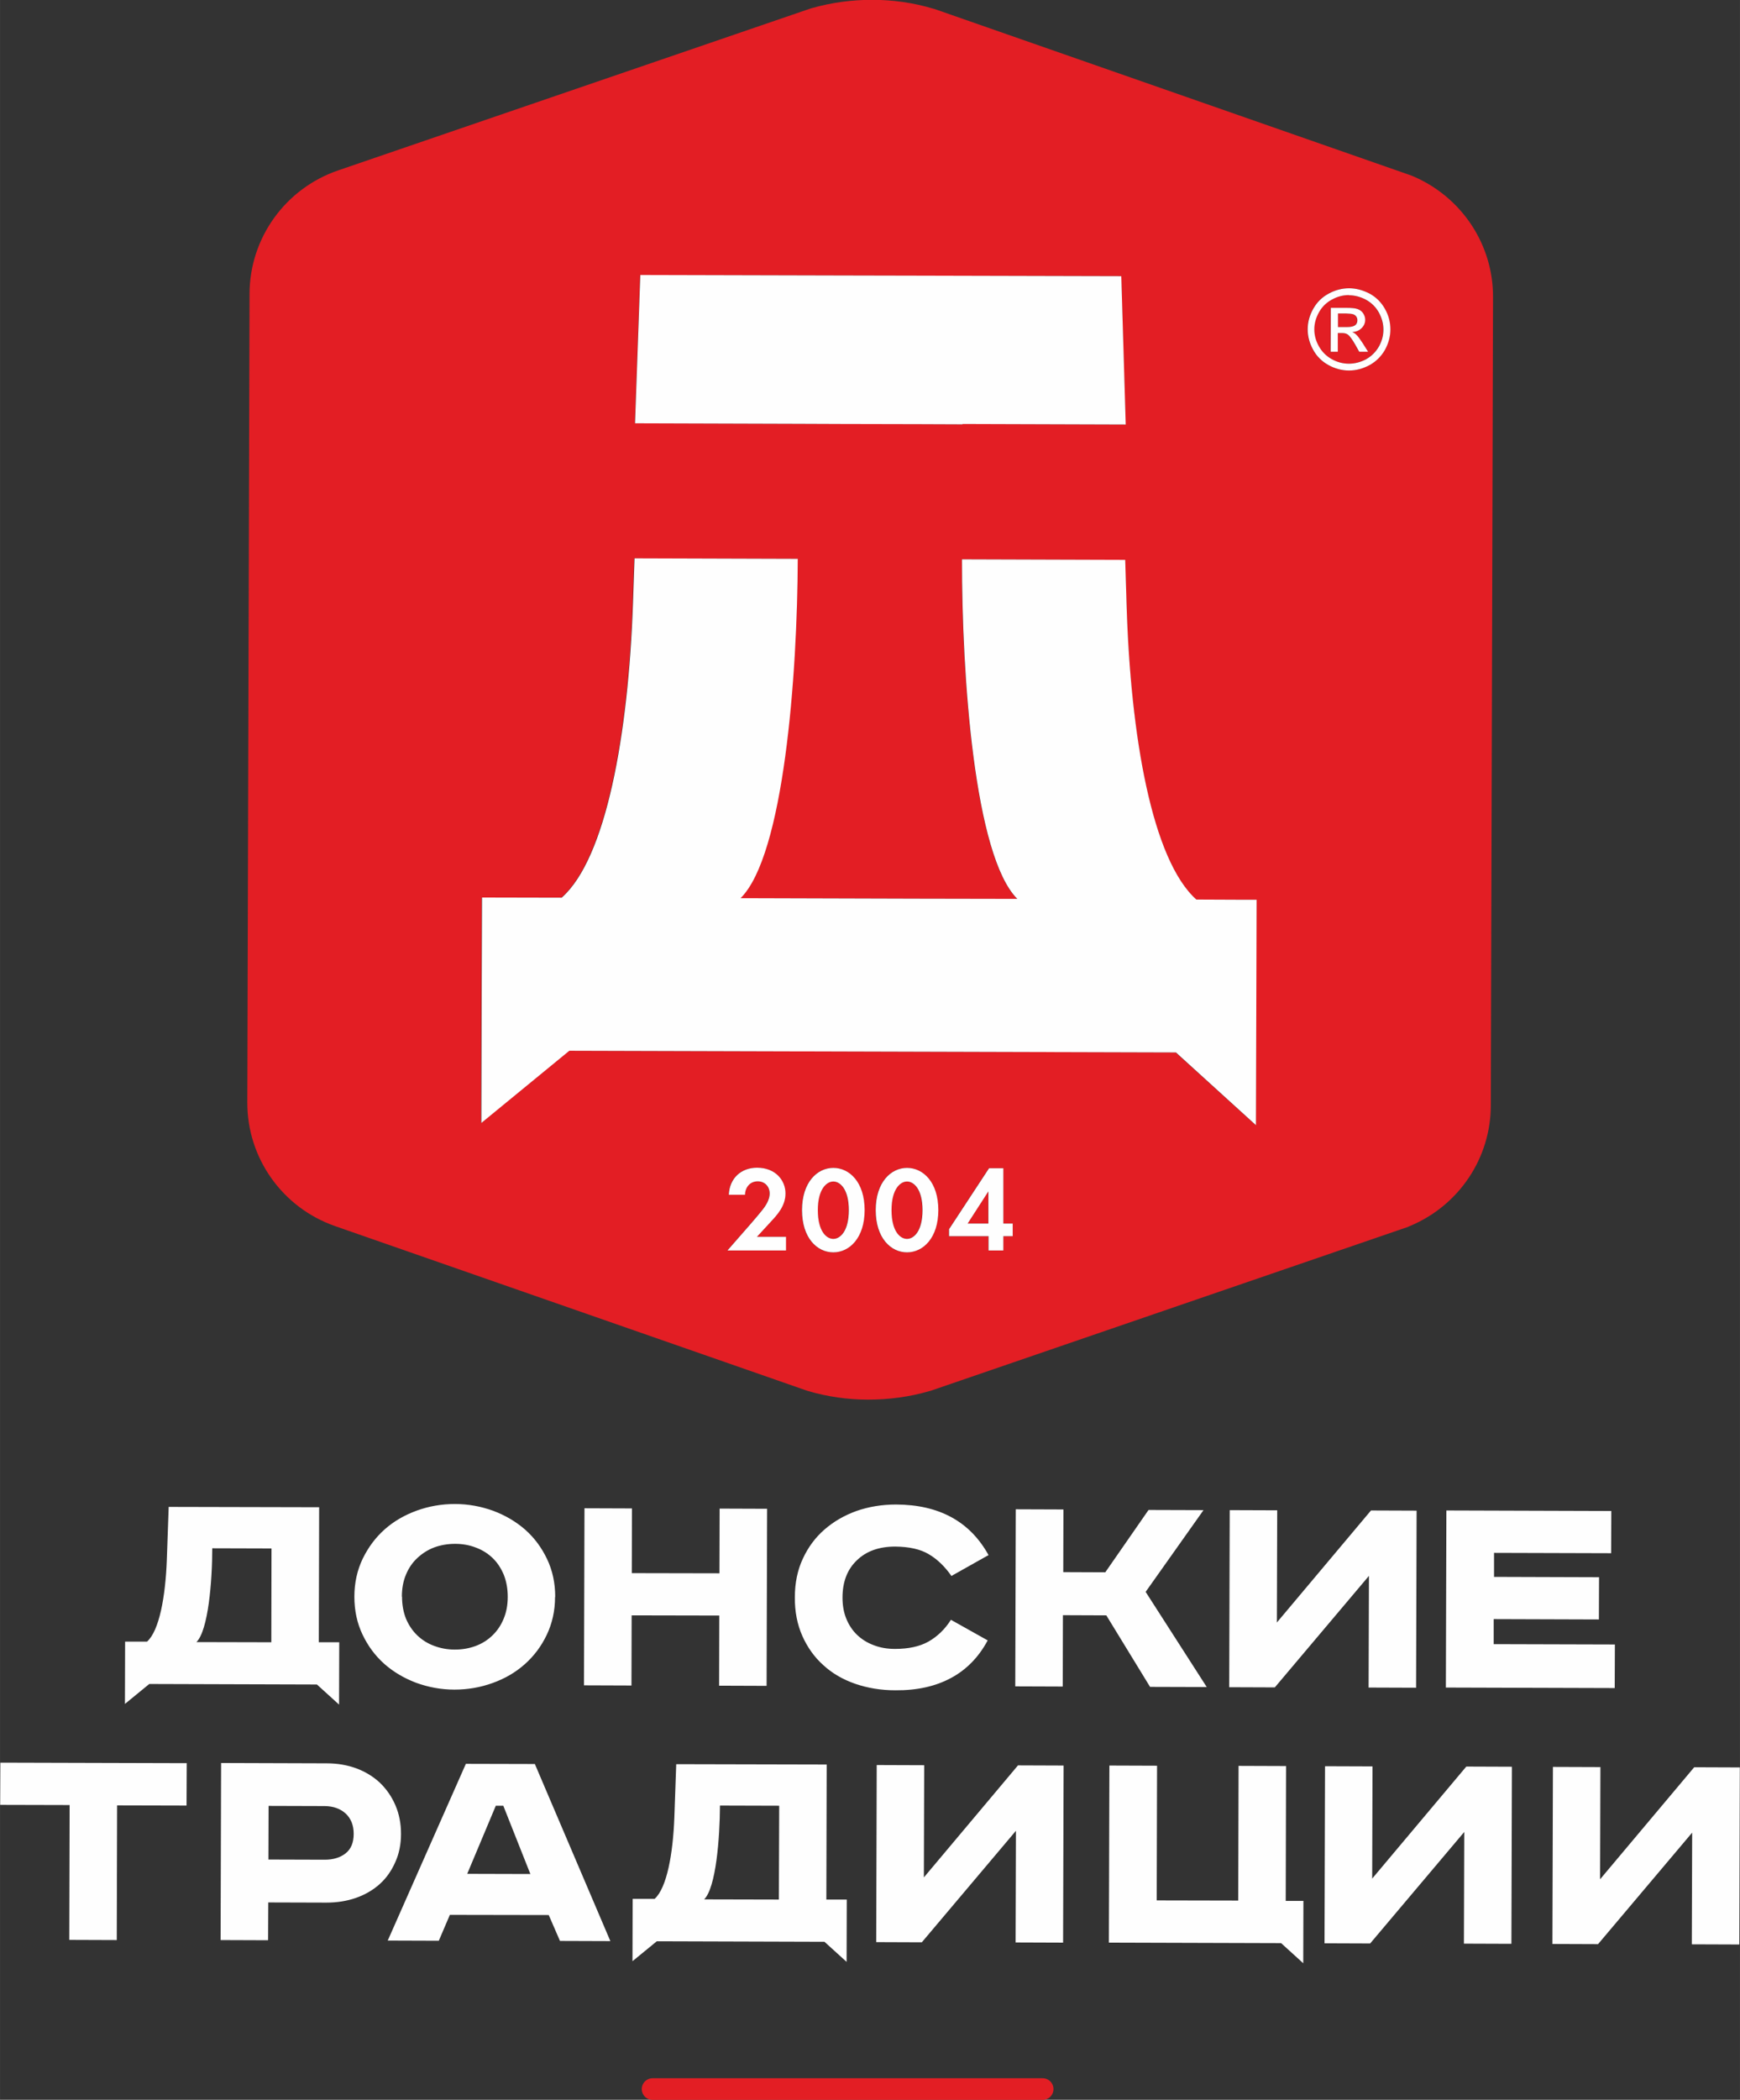
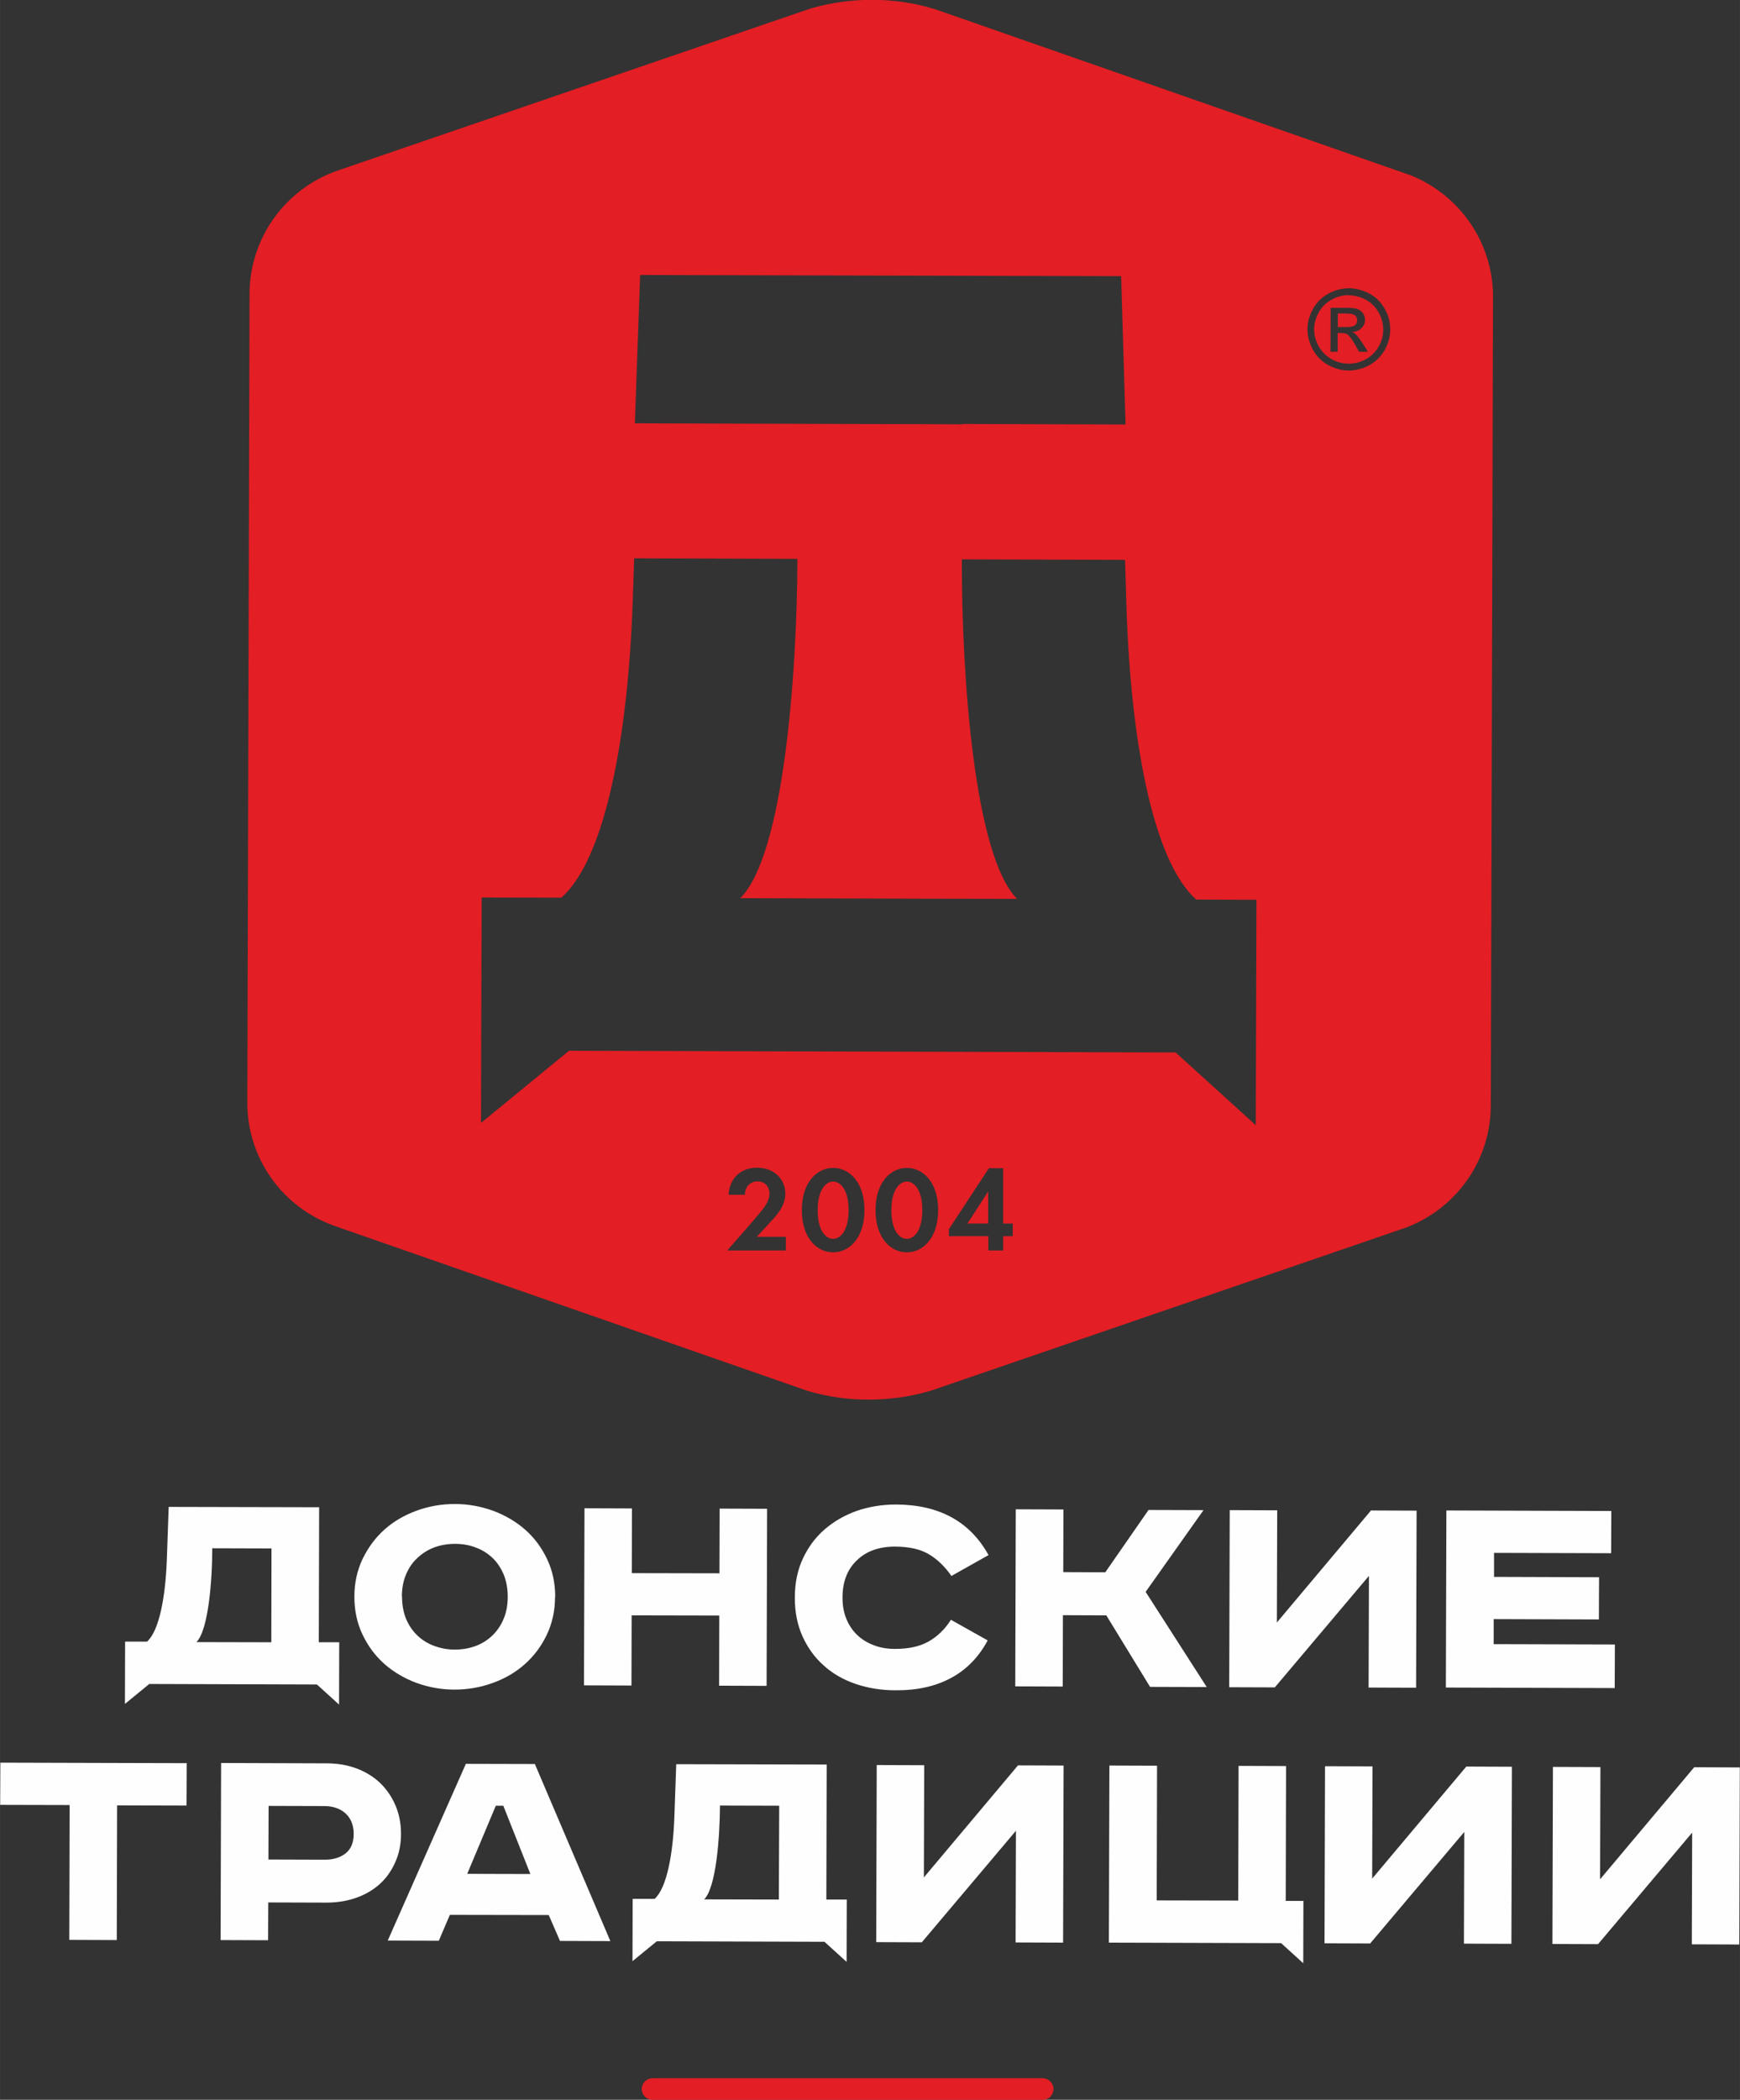
<svg xmlns="http://www.w3.org/2000/svg" xml:space="preserve" width="56.676mm" height="68.367mm" style="shape-rendering:geometricPrecision; text-rendering:geometricPrecision; image-rendering:optimizeQuality; fill-rule:evenodd; clip-rule:evenodd" viewBox="0 0 102.23 123.32">
  <rect x="0" y="0" width="102.23" height="123.32" fill="#333333" stroke="none" />
  <defs>
    <style type="text/css">  .str0 {stroke:#E31E24;stroke-width:1.27;stroke-linecap:round;stroke-linejoin:round;stroke-miterlimit:22.926} .fil2 {fill:none} .fil0 {fill:#FEFEFE} .fil1 {fill:#E31E24} .fil3 {fill:#FEFEFE}  </style>
  </defs>
  <g id="Слой_x0020_1">
    <path class="fil0" d="M10.97 103.56l-0.01 2.48 -4.08 -0.01 -0.02 7.91 -2.79 -0.01 0.02 -7.92 -4.08 -0.01 0.01 -2.48 10.96 0.03zm12.65 -9.79c-0,0.48 0.08,0.91 0.23,1.29 0.16,0.38 0.38,0.71 0.66,0.98 0.28,0.27 0.61,0.48 0.99,0.62 0.37,0.14 0.78,0.22 1.22,0.22 0.43,0 0.84,-0.07 1.22,-0.21 0.38,-0.14 0.71,-0.35 0.99,-0.62 0.28,-0.27 0.5,-0.59 0.66,-0.98 0.16,-0.38 0.24,-0.81 0.24,-1.29 0,-0.48 -0.08,-0.91 -0.23,-1.29 -0.16,-0.38 -0.37,-0.71 -0.65,-0.98 -0.28,-0.27 -0.61,-0.48 -0.99,-0.62 -0.38,-0.15 -0.79,-0.22 -1.22,-0.22 -0.44,-0 -0.85,0.07 -1.23,0.21 -0.37,0.14 -0.7,0.35 -0.99,0.62 -0.29,0.27 -0.51,0.59 -0.67,0.98 -0.16,0.38 -0.24,0.81 -0.24,1.29zm-12.07 2.67l4.39 0.01 0.01 -5.51c-1.16,-0 -2.32,-0.01 -3.48,-0.01 -0,1.9 -0.23,4.82 -0.93,5.51zm7.2 -7.9l-0.02 7.91 1.2 0 -0.01 3.66 -1.3 -1.18 -9.85 -0.03 -1.43 1.17c0,-1.46 0.01,-2.2 0.01,-3.66 0.43,0 0.86,0 1.29,0 0.72,-0.64 1.08,-2.65 1.16,-4.78l0.11 -3.13 8.84 0.02zm75.92 0.2l-0.01 2.48 -6.88 -0.02 -0 1.41 6.17 0.02 -0.01 2.48 -6.18 -0.02 -0 1.47 7.12 0.02 -0.01 2.56 -9.92 -0.03 0.03 -10.4 9.67 0.03zm-19.63 -0.05l-0.02 6.6 5.53 -6.58 2.68 0.01 -0.03 10.4 -2.79 -0.01 0.02 -6.56 -5.53 6.55 -2.68 -0.01 0.03 -10.4 2.79 0.01zm-12.56 -0.03l-0.01 3.67 2.47 0.01 2.54 -3.66 3.23 0.01 -3.4 4.8 3.59 5.59 -3.33 -0.01 -2.57 -4.2 -2.55 -0.01 -0.01 4.19 -2.79 -0.01 0.03 -10.4 2.79 0.01zm-6.57 3.91c-0.39,-0.56 -0.84,-1 -1.34,-1.29 -0.5,-0.3 -1.15,-0.44 -1.97,-0.45 -0.94,-0 -1.69,0.26 -2.25,0.8 -0.57,0.54 -0.85,1.27 -0.85,2.2 -0,0.45 0.07,0.86 0.22,1.23 0.15,0.37 0.36,0.69 0.63,0.95 0.27,0.26 0.6,0.47 0.98,0.61 0.38,0.15 0.8,0.22 1.25,0.22 0.8,0 1.45,-0.14 1.97,-0.43 0.51,-0.29 0.96,-0.71 1.32,-1.28l2.16 1.21c-0.53,0.99 -1.26,1.73 -2.16,2.21 -0.91,0.49 -1.99,0.73 -3.26,0.72 -0.85,-0 -1.63,-0.13 -2.36,-0.38 -0.72,-0.25 -1.35,-0.61 -1.87,-1.09 -0.53,-0.47 -0.94,-1.05 -1.24,-1.72 -0.3,-0.68 -0.45,-1.44 -0.44,-2.28 0,-0.84 0.16,-1.6 0.47,-2.26 0.31,-0.67 0.73,-1.24 1.27,-1.71 0.54,-0.47 1.16,-0.83 1.88,-1.09 0.72,-0.25 1.49,-0.38 2.33,-0.38 2.53,0.01 4.34,1 5.43,2.97l-2.17 1.22zm-18.78 -3.98l-0.01 3.8 5.15 0.01 0.01 -3.8 2.79 0.01 -0.03 10.4 -2.79 -0.01 0.01 -4.12 -5.15 -0.01 -0.01 4.12 -2.79 -0.01 0.03 -10.4 2.79 0.01zm-4.52 5.2c-0,0.82 -0.17,1.56 -0.49,2.23 -0.32,0.67 -0.75,1.24 -1.29,1.72 -0.54,0.48 -1.16,0.84 -1.88,1.1 -0.72,0.26 -1.46,0.39 -2.25,0.39 -0.79,-0 -1.53,-0.14 -2.25,-0.4 -0.71,-0.27 -1.34,-0.64 -1.87,-1.11 -0.54,-0.48 -0.96,-1.05 -1.28,-1.72 -0.32,-0.67 -0.48,-1.41 -0.48,-2.23 0,-0.82 0.17,-1.56 0.49,-2.23 0.33,-0.67 0.75,-1.24 1.29,-1.72 0.54,-0.48 1.17,-0.84 1.88,-1.1 0.72,-0.26 1.46,-0.39 2.25,-0.39 0.78,0 1.53,0.14 2.25,0.4 0.72,0.27 1.34,0.64 1.88,1.11 0.54,0.48 0.96,1.05 1.28,1.72 0.32,0.67 0.48,1.41 0.48,2.23zm8.76 17.76l4.39 0.01 0.02 -5.51c-1.16,-0 -2.32,-0.01 -3.48,-0.01 -0.01,1.9 -0.23,4.82 -0.93,5.51zm7.2 -7.9l-0.02 7.91 1.2 0 -0.01 3.66 -1.3 -1.18 -9.85 -0.03 -1.43 1.17c0,-1.46 0.01,-2.2 0.01,-3.66 0.43,0 0.86,0 1.29,0 0.72,-0.64 1.08,-2.65 1.16,-4.78l0.11 -3.13 8.84 0.02zm45.46 0.12l-0.02 6.6 5.53 -6.58 2.68 0.01 -0.03 10.4 -2.79 -0.01 0.02 -6.56 -5.53 6.55 -2.68 -0.01 0.03 -10.4 2.79 0.01zm-13.39 -0.04l-0.02 6.6 5.53 -6.58 2.68 0.01 -0.03 10.4 -2.79 -0.01 0.02 -6.56 -5.53 6.55 -2.68 -0.01 0.03 -10.4 2.79 0.01zm-12.66 -0.03l-0.02 7.91 4.79 0.01 0.02 -7.91 2.79 0.01 -0.02 7.92 1.04 0 0 0 -0.01 3.66 -1.3 -1.18 -10.12 -0.03 0.03 -10.4 2.79 0.01zm-13.68 -0.04l-0.02 6.6 5.53 -6.58 2.68 0.01 -0.03 10.4 -2.79 -0.01 0.02 -6.56 -5.53 6.55 -2.68 -0.01 0.03 -10.4 2.79 0.01zm-26.85 6.39l3.71 0.01 -1.59 -4.01 -0.44 -0 -1.68 4zm3.97 -6.46l4.44 10.41 -2.96 -0.01 -0.66 -1.52 -5.81 -0.01 -0.65 1.52 -3 -0.01 4.59 -10.38 4.07 0.01zm-12.23 -0.03c0.63,0 1.22,0.1 1.76,0.3 0.53,0.2 1,0.49 1.38,0.85 0.38,0.37 0.68,0.8 0.9,1.31 0.22,0.51 0.33,1.07 0.33,1.68 -0,0.61 -0.11,1.17 -0.34,1.67 -0.22,0.5 -0.52,0.93 -0.91,1.28 -0.39,0.35 -0.85,0.62 -1.39,0.81 -0.54,0.19 -1.12,0.28 -1.75,0.28l-3.41 -0.01 -0.01 2.22 -2.79 -0.01 0.03 -10.4 6.2 0.02zm-3.42 5.65l3.31 0.01c0.49,0 0.9,-0.12 1.22,-0.37 0.32,-0.25 0.48,-0.63 0.48,-1.15 0,-0.5 -0.16,-0.9 -0.47,-1.19 -0.32,-0.29 -0.72,-0.43 -1.22,-0.44l-3.31 -0.01 -0.01 3.14z" />
    <path class="fil1" d="M82.74 72.05l-28.06 9.63 -0.08 0.02c-1.16,0.34 -2.38,0.5 -3.59,0.5 -1.2,-0 -2.4,-0.17 -3.55,-0.51l-0.09 -0.03 -27.68 -9.65c-3.1,-1.08 -5.17,-4 -5.16,-7.26l0.13 -47.5c0.01,-3.26 2.09,-6.17 5.2,-7.24l27.73 -9.5 0.1 -0.03c1.16,-0.33 2.35,-0.49 3.55,-0.49 1.21,0 2.43,0.17 3.59,0.52l0.08 0.02 28.01 9.78 0.12 0.05c2.84,1.22 4.69,4 4.68,7.08l-0.13 47.5c-0.01,3.08 -1.87,5.85 -4.72,7.05l-0.12 0.05zm-25.9 -0.19l1.22 -1.89 0 1.89 -1.22 0zm2.09 -3.25l-0.83 0 -2.35 3.58 0 0.41 2.32 0 0 0.84 0.87 0 0 -0.84 0.56 0 0 -0.74 -0.56 0 0 -3.25zm-5.65 0.78c0.4,0 0.91,0.45 0.91,1.68 0,1.24 -0.51,1.69 -0.91,1.69 -0.41,0 -0.91,-0.45 -0.91,-1.69 0,-1.23 0.51,-1.68 0.91,-1.68zm0 4.16c0.95,0 1.84,-0.85 1.84,-2.48 0,-1.64 -0.89,-2.48 -1.84,-2.48 -0.95,0 -1.84,0.85 -1.84,2.48 0,1.64 0.89,2.48 1.84,2.48zm-4.33 -4.16c0.4,0 0.91,0.45 0.91,1.68 0,1.24 -0.51,1.69 -0.91,1.69 -0.41,0 -0.91,-0.45 -0.91,-1.69 0,-1.23 0.51,-1.68 0.91,-1.68zm0 4.16c0.95,0 1.84,-0.85 1.84,-2.48 0,-1.64 -0.89,-2.48 -1.84,-2.48 -0.95,0 -1.84,0.85 -1.84,2.48 0,1.64 0.89,2.48 1.84,2.48zm-6.22 -0.11l3.44 0 0 -0.8 -1.71 0 0.82 -0.89c0.37,-0.4 0.86,-0.92 0.86,-1.66 0,-0.75 -0.57,-1.51 -1.67,-1.51 -0.94,0 -1.62,0.62 -1.66,1.59l0.95 0c0.01,-0.41 0.27,-0.79 0.75,-0.79 0.4,0 0.7,0.29 0.7,0.72 0,0.28 -0.15,0.57 -0.28,0.76 -0.17,0.26 -0.73,0.89 -0.81,0.99l-1.39 1.59zm35.87 -54.23l0.51 0c0.25,0 0.41,-0.04 0.5,-0.11 0.09,-0.07 0.13,-0.17 0.13,-0.29 0,-0.08 -0.02,-0.15 -0.06,-0.21 -0.04,-0.06 -0.1,-0.1 -0.18,-0.14 -0.08,-0.03 -0.22,-0.04 -0.42,-0.05l-0.48 -0 -0 0.78zm-0.43 1.46l0.01 -2.59 0.9 0c0.31,0 0.53,0.02 0.67,0.07 0.14,0.05 0.25,0.13 0.33,0.25 0.08,0.12 0.12,0.25 0.12,0.38 -0,0.19 -0.07,0.35 -0.21,0.49 -0.14,0.14 -0.32,0.22 -0.55,0.23 0.09,0.04 0.17,0.09 0.22,0.14 0.11,0.1 0.23,0.27 0.39,0.51l0.32 0.51 -0.52 -0 -0.23 -0.41c-0.18,-0.32 -0.33,-0.52 -0.44,-0.6 -0.08,-0.06 -0.19,-0.09 -0.34,-0.09l-0.25 -0 -0 1.1 -0.42 -0zm1.08 -3.34c-0.34,-0 -0.67,0.08 -1,0.26 -0.32,0.17 -0.58,0.42 -0.76,0.74 -0.18,0.32 -0.28,0.66 -0.28,1.01 -0,0.35 0.09,0.68 0.27,1 0.18,0.32 0.43,0.57 0.75,0.75 0.32,0.18 0.66,0.27 1.01,0.27 0.35,0 0.69,-0.09 1.01,-0.26 0.32,-0.18 0.57,-0.43 0.75,-0.74 0.18,-0.32 0.27,-0.65 0.27,-1 0,-0.35 -0.09,-0.68 -0.27,-1.01 -0.18,-0.32 -0.43,-0.57 -0.76,-0.75 -0.32,-0.17 -0.66,-0.26 -1,-0.26zm0 -0.4c0.41,0 0.81,0.11 1.2,0.31 0.39,0.21 0.69,0.51 0.91,0.9 0.22,0.39 0.32,0.79 0.32,1.21 -0,0.42 -0.11,0.81 -0.32,1.2 -0.22,0.38 -0.52,0.68 -0.9,0.89 -0.39,0.21 -0.79,0.32 -1.21,0.32 -0.42,-0 -0.83,-0.11 -1.21,-0.32 -0.38,-0.21 -0.69,-0.51 -0.9,-0.9 -0.21,-0.38 -0.32,-0.78 -0.32,-1.2 0,-0.42 0.11,-0.82 0.33,-1.21 0.22,-0.39 0.52,-0.68 0.91,-0.89 0.39,-0.21 0.79,-0.31 1.2,-0.31zm-35.74 35.82l10.41 0.03 5.47 0.01 0.37 0c-2.52,-2.51 -3.26,-13.08 -3.25,-19.94l9.59 0.03 0.08 2.63c0.23,7.72 1.5,15 4.1,17.32l2.32 0.01 1.22 0 -0.04 13.24 -4.71 -4.27 -35.64 -0.1 -5.17 4.24c0.01,-5.28 0.02,-7.96 0.04,-13.24 1.56,0 3.12,0.01 4.68,0.01 2.61,-2.3 3.92,-9.58 4.19,-17.3l0.09 -2.63 9.59 0.03c-0.02,6.86 -0.82,17.43 -3.36,19.93zm13.03 -27.83l-2.54 -0.01 -4.56 -0.01 -2.55 -0.01 -9.59 -0.03 0.31 -8.71 11.85 0.03 4.56 0.01 11.85 0.03 0.26 8.71 -9.59 -0.03z" />
    <line class="fil2 str0" x1="38.34" y1="122.69" x2="61.26" y2="122.69" />
-     <path class="fil3" d="M56.85 71.86l1.22 -1.89 0 1.89 -1.22 0zm2.09 -3.25l-0.83 0 -2.35 3.58 0 0.41 2.32 0 0 0.84 0.87 0 0 -0.84 0.55 0 0 -0.74 -0.55 0 0 -3.25zm-5.65 0.78c0.4,0 0.91,0.45 0.91,1.68 0,1.24 -0.51,1.69 -0.91,1.69 -0.41,0 -0.91,-0.45 -0.91,-1.69 0,-1.23 0.51,-1.68 0.91,-1.68zm0 4.16c0.95,0 1.84,-0.85 1.84,-2.48 0,-1.64 -0.89,-2.48 -1.84,-2.48 -0.95,0 -1.84,0.85 -1.84,2.48 0,1.64 0.89,2.48 1.84,2.48zm-4.33 -4.16c0.4,0 0.91,0.45 0.91,1.68 0,1.24 -0.51,1.69 -0.91,1.69 -0.41,0 -0.91,-0.45 -0.91,-1.69 0,-1.23 0.51,-1.68 0.91,-1.68zm0 4.16c0.95,0 1.84,-0.85 1.84,-2.48 0,-1.64 -0.89,-2.48 -1.84,-2.48 -0.95,0 -1.84,0.85 -1.84,2.48 0,1.64 0.89,2.48 1.84,2.48zm-6.22 -0.11l3.44 0 0 -0.8 -1.71 0 0.82 -0.89c0.37,-0.4 0.86,-0.92 0.86,-1.66 0,-0.75 -0.57,-1.51 -1.67,-1.51 -0.94,0 -1.62,0.62 -1.66,1.59l0.95 0c0.01,-0.41 0.27,-0.79 0.75,-0.79 0.4,0 0.7,0.29 0.7,0.72 0,0.28 -0.15,0.57 -0.28,0.76 -0.17,0.26 -0.73,0.89 -0.81,0.99l-1.39 1.59zm35.87 -54.23l0.51 0c0.25,0 0.41,-0.04 0.5,-0.11 0.09,-0.07 0.13,-0.17 0.13,-0.29 0,-0.08 -0.02,-0.15 -0.06,-0.21 -0.04,-0.06 -0.1,-0.11 -0.18,-0.14 -0.08,-0.03 -0.22,-0.04 -0.42,-0.05l-0.48 -0 -0 0.78zm-0.43 1.46l0.01 -2.59 0.9 0c0.31,0 0.53,0.02 0.67,0.07 0.14,0.05 0.25,0.13 0.33,0.25 0.08,0.12 0.12,0.25 0.12,0.38 -0,0.19 -0.07,0.35 -0.21,0.49 -0.14,0.14 -0.32,0.22 -0.55,0.23 0.09,0.04 0.17,0.09 0.22,0.14 0.11,0.1 0.23,0.27 0.39,0.51l0.32 0.51 -0.52 -0 -0.23 -0.41c-0.18,-0.32 -0.33,-0.52 -0.44,-0.6 -0.08,-0.06 -0.19,-0.09 -0.34,-0.09l-0.25 -0 -0 1.1 -0.42 -0zm1.08 -3.34c-0.34,-0 -0.67,0.08 -1,0.26 -0.32,0.17 -0.58,0.42 -0.76,0.74 -0.18,0.32 -0.28,0.66 -0.28,1.01 -0,0.35 0.09,0.68 0.27,1 0.18,0.32 0.43,0.57 0.75,0.75 0.32,0.18 0.66,0.27 1.01,0.27 0.35,0 0.69,-0.09 1.01,-0.26 0.32,-0.18 0.57,-0.43 0.75,-0.74 0.18,-0.32 0.27,-0.65 0.27,-1 0,-0.35 -0.09,-0.68 -0.27,-1.01 -0.18,-0.32 -0.43,-0.57 -0.76,-0.75 -0.32,-0.17 -0.66,-0.26 -1,-0.26zm0 -0.4c0.41,0 0.81,0.11 1.2,0.31 0.39,0.21 0.69,0.51 0.91,0.9 0.22,0.39 0.32,0.79 0.32,1.21 -0,0.42 -0.11,0.81 -0.32,1.2 -0.22,0.38 -0.52,0.68 -0.9,0.89 -0.39,0.21 -0.79,0.32 -1.21,0.32 -0.42,-0 -0.83,-0.11 -1.21,-0.32 -0.38,-0.21 -0.69,-0.51 -0.9,-0.9 -0.21,-0.38 -0.32,-0.78 -0.32,-1.2 0,-0.42 0.11,-0.82 0.33,-1.21 0.22,-0.39 0.52,-0.68 0.91,-0.89 0.39,-0.21 0.79,-0.31 1.2,-0.31zm-35.74 35.82l10.41 0.03 5.47 0.01 0.37 0c-2.52,-2.51 -3.26,-13.08 -3.25,-19.94l9.59 0.03 0.08 2.63c0.23,7.72 1.5,15 4.1,17.32l2.32 0.01 1.22 0 -0.04 13.24 -4.7 -4.27 -35.64 -0.1 -5.17 4.24c0.01,-5.28 0.02,-7.96 0.04,-13.24 1.56,0 3.12,0.01 4.68,0.01 2.61,-2.3 3.92,-9.58 4.19,-17.3l0.09 -2.63 9.59 0.03c-0.02,6.86 -0.82,17.43 -3.36,19.93zm13.03 -27.83l-2.54 -0.01 -4.56 -0.01 -2.55 -0.01 -9.59 -0.03 0.31 -8.71 11.85 0.03 4.56 0.01 11.85 0.03 0.26 8.71 -9.59 -0.03z" />
  </g>
</svg>